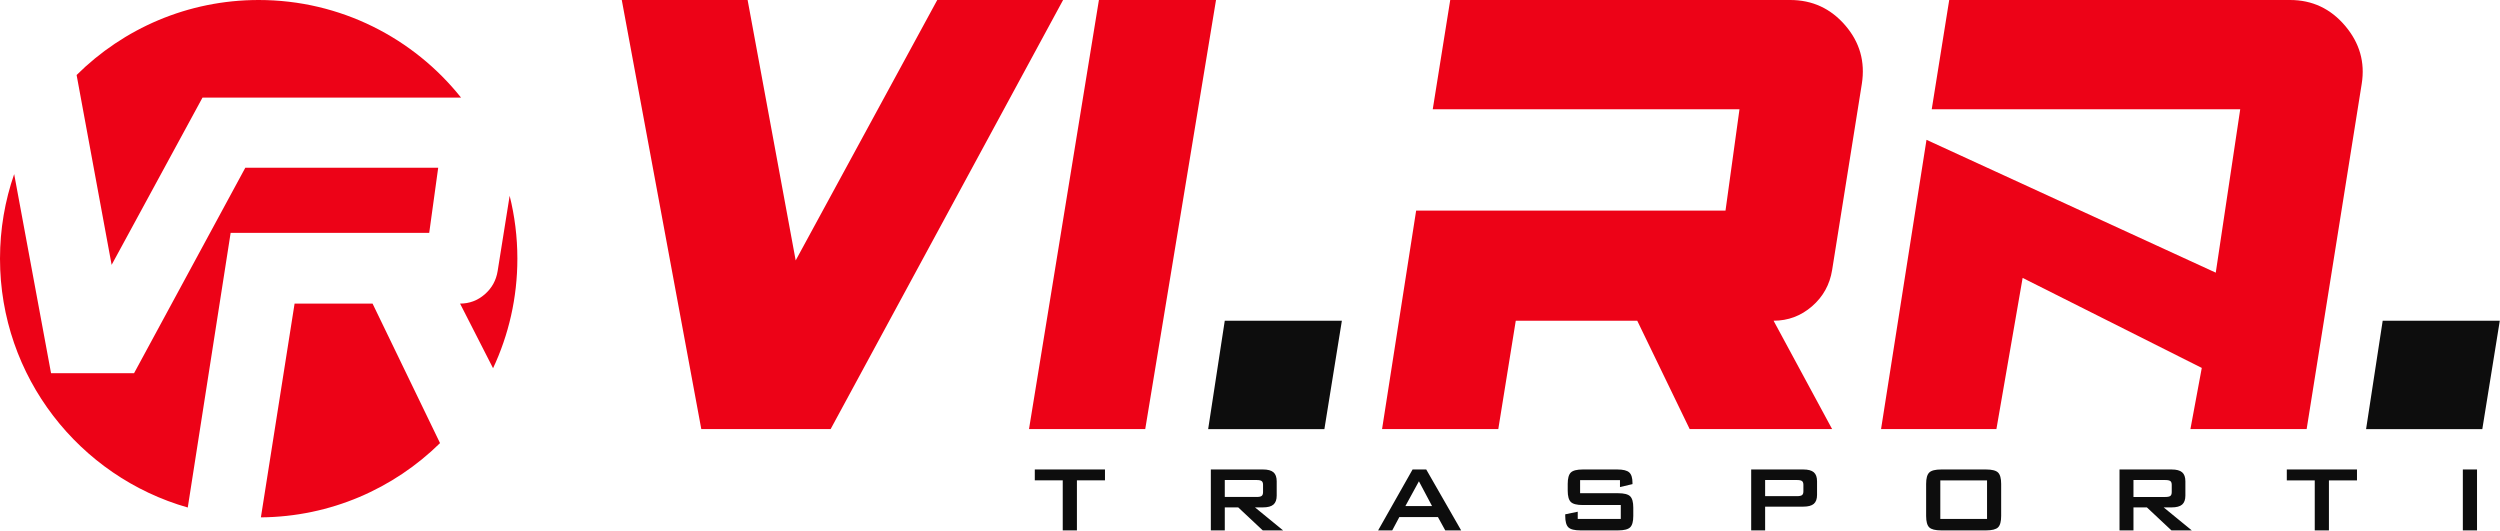
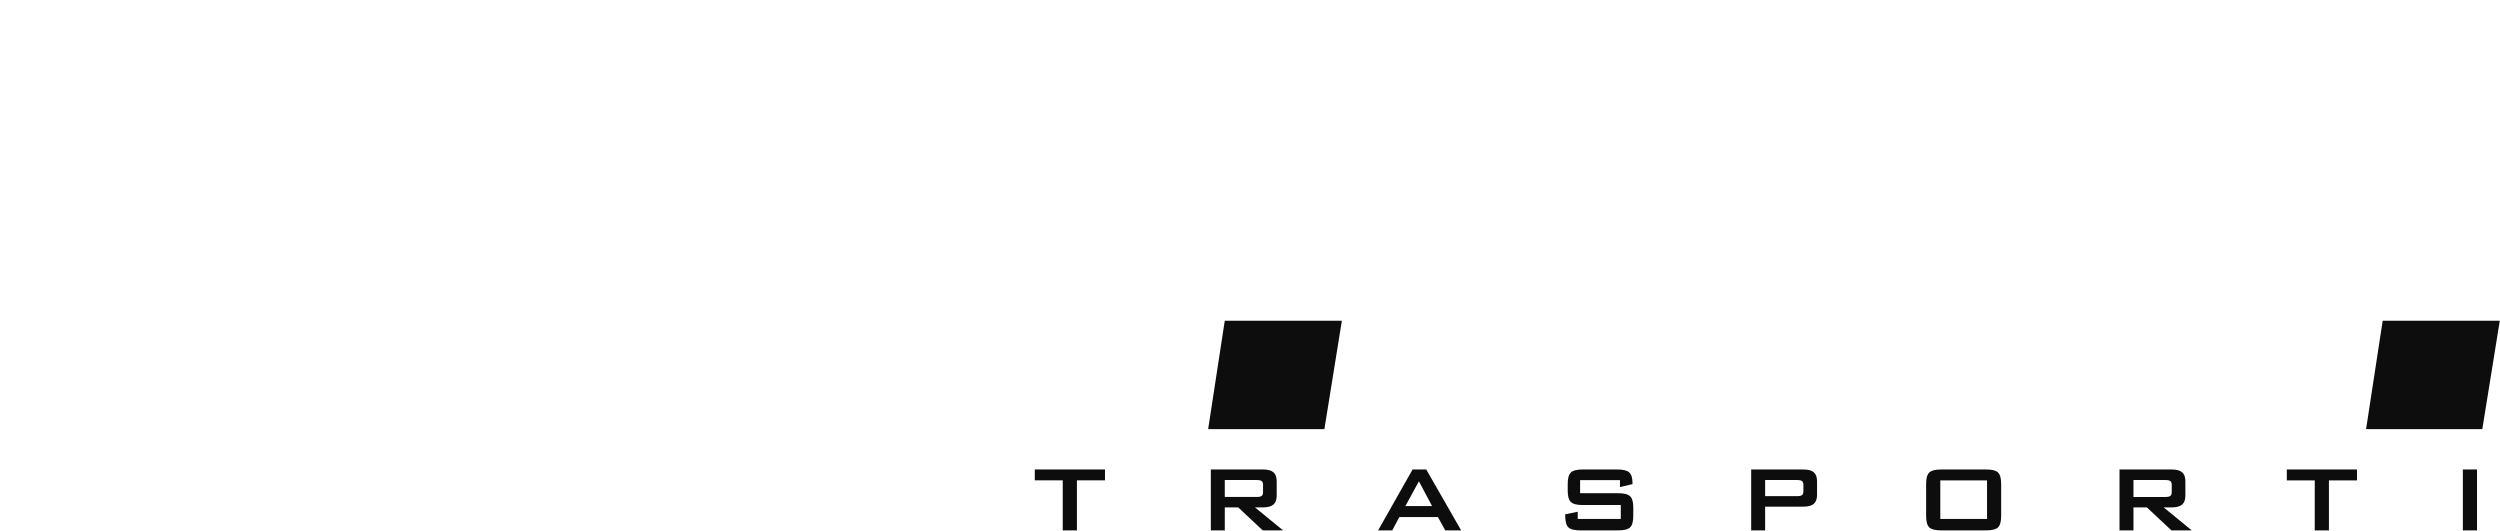
<svg xmlns="http://www.w3.org/2000/svg" width="100%" height="100%" viewBox="0 0 1963 417" version="1.1" xml:space="preserve" style="fill-rule:evenodd;clip-rule:evenodd;stroke-linejoin:round;stroke-miterlimit:2;">
  <path d="M845.597,377.18l0,39.274l-11.13,-0l-0,-39.274l-21.945,-0l0,-8.552l55.11,0l0,8.552l-22.035,-0Zm105.153,39.274l0,-47.826l40.903,0c3.801,0 6.553,0.732 8.258,2.195c1.704,1.463 2.556,3.823 2.556,7.081l0,11.221c0,3.228 -0.852,5.58 -2.556,7.058c-1.705,1.478 -4.457,2.217 -8.258,2.217l-6.244,0l22.08,18.054l-15.972,-0l-19.275,-18.054l-10.542,0l-0,18.054l-10.95,-0Zm35.971,-39.546l-25.021,0l-0,13.303l25.021,-0c1.931,-0 3.251,-0.279 3.959,-0.837c0.709,-0.558 1.064,-1.546 1.064,-2.964l-0,-5.746c-0,-1.388 -0.355,-2.361 -1.064,-2.919c-0.708,-0.558 -2.028,-0.837 -3.959,-0.837Zm95.38,39.546l27.058,-47.826l10.723,0l27.419,47.826l-12.488,-0l-5.746,-10.452l-30.315,-0l-5.566,10.452l-11.085,-0Zm21.402,-19.094l20.949,-0l-10.316,-19.456l-10.633,19.456Zm168.498,-20.361l-31.311,-0l0,10.271l29.818,-0c4.675,-0 7.835,0.799 9.479,2.398c1.644,1.599 2.466,4.57 2.466,8.913l-0,6.561c-0,4.344 -0.822,7.315 -2.466,8.914c-1.644,1.599 -4.804,2.398 -9.479,2.398l-29.546,-0c-4.676,-0 -7.835,-0.799 -9.479,-2.398c-1.644,-1.599 -2.466,-4.57 -2.466,-8.914l-0,-1.312l9.818,-2.036l0,5.656l33.799,-0l0,-10.905l-29.817,0c-4.645,0 -7.783,-0.799 -9.411,-2.398c-1.629,-1.598 -2.444,-4.57 -2.444,-8.913l0,-5.294c0,-4.344 0.815,-7.315 2.444,-8.914c1.628,-1.598 4.766,-2.398 9.411,-2.398l27.148,0c4.494,0 7.594,0.769 9.298,2.308c1.704,1.538 2.556,4.268 2.556,8.189l0,0.996l-9.818,2.307l-0,-5.429Zm103.026,39.455l0,-47.826l40.903,0c3.801,0 6.553,0.732 8.258,2.195c1.704,1.463 2.556,3.823 2.556,7.081l0,10.678c0,3.228 -0.852,5.573 -2.556,7.036c-1.705,1.463 -4.457,2.194 -8.258,2.194l-29.953,0l0,18.642l-10.95,-0Zm35.971,-39.546l-25.021,0l0,12.669l25.021,0c1.931,0 3.251,-0.279 3.959,-0.837c0.709,-0.558 1.064,-1.546 1.064,-2.963l-0,-5.113c-0,-1.388 -0.355,-2.361 -1.064,-2.919c-0.708,-0.558 -2.028,-0.837 -3.959,-0.837Zm101.398,3.032c-0,-4.344 0.814,-7.315 2.443,-8.914c1.629,-1.598 4.766,-2.398 9.412,-2.398l35.201,0c4.646,0 7.783,0.8 9.412,2.398c1.629,1.599 2.443,4.57 2.443,8.914l-0,25.202c-0,4.374 -0.814,7.353 -2.443,8.936c-1.629,1.584 -4.766,2.376 -9.412,2.376l-35.201,-0c-4.646,-0 -7.783,-0.792 -9.412,-2.376c-1.629,-1.583 -2.443,-4.562 -2.443,-8.936l-0,-25.202Zm11.131,27.51l36.695,-0l-0,-30.27l-36.695,-0l-0,30.27Zm140.716,9.004l0,-47.826l40.903,0c3.801,0 6.554,0.732 8.258,2.195c1.704,1.463 2.556,3.823 2.556,7.081l0,11.221c0,3.228 -0.852,5.58 -2.556,7.058c-1.704,1.478 -4.457,2.217 -8.258,2.217l-6.244,0l22.081,18.054l-15.972,-0l-19.275,-18.054l-10.543,0l0,18.054l-10.95,-0Zm35.971,-39.546l-25.021,0l0,13.303l25.021,-0c1.931,-0 3.251,-0.279 3.96,-0.837c0.708,-0.558 1.063,-1.546 1.063,-2.964l-0,-5.746c-0,-1.388 -0.355,-2.361 -1.063,-2.919c-0.709,-0.558 -2.029,-0.837 -3.96,-0.837Zm128.455,0.272l0,39.274l-11.13,-0l-0,-39.274l-21.945,-0l0,-8.552l55.111,0l-0,8.552l-22.036,-0Zm105.153,39.274l0,-47.826l11.131,0l0,47.826l-11.131,-0Zm-972.139,-164.623l91.949,0l-13.723,85.087l-91.263,0l13.037,-85.087Zm909.2,0l91.949,0l-13.724,85.087l-91.263,0l13.038,-85.087Z" style="fill:#0d0d0d;" />
-   <path d="M735.927,0l98.811,0l-182.526,336.918l-101.556,0l-62.443,-336.918l98.811,0l37.741,204.484l111.162,-204.484Zm126.945,0l91.949,0l-55.581,336.918l-91.263,0l54.895,-336.918Zm542.775,0c17.383,0 31.793,6.633 43.23,19.899c11.436,13.267 15.782,28.592 13.037,45.975l-23.33,146.158c-1.83,11.437 -7.091,20.929 -15.782,28.477c-8.692,7.548 -18.756,11.322 -30.193,11.322l45.975,85.087l-111.849,0l-41.171,-85.087l-95.38,0l-13.724,85.087l-91.263,0l26.761,-171.547l242.911,0l10.979,-79.597l-240.852,-0l13.724,-85.774l266.927,0Zm392.5,0c17.383,0 31.793,6.748 43.23,20.243c11.436,13.495 15.782,28.705 13.037,45.631l-43.23,271.044l-91.263,0l8.921,-48.033l-140.669,-70.677l-20.586,118.71l-90.576,0l35.681,-227.128l227.129,104.301l19.213,-128.317l-242.224,-0l13.723,-85.774l267.614,0Z" style="fill:#ed0217;" />
-   <path d="M147.432,398.499c-85.068,-24.234 -147.432,-102.581 -147.432,-195.378c-0,-23.255 3.916,-45.603 11.125,-66.418l28.956,156.323l65.188,0l87.334,-161.296l151.463,-0l-7.047,51.121l-155.921,0l-33.666,215.648Zm-87.28,-339.606c36.715,-36.398 87.236,-58.893 142.969,-58.893c64.304,0 121.669,29.946 158.898,76.642l-203.015,0l-71.353,131.329l-27.499,-149.078Zm340.03,94.83c3.958,15.815 6.059,32.363 6.059,49.398c0,30.737 -6.842,59.89 -19.086,86.015l-25.911,-50.757c7.341,0 13.801,-2.423 19.38,-7.271c5.579,-4.848 8.956,-10.944 10.13,-18.289l9.428,-59.096Zm-54.674,194.2c-36.285,35.684 -85.903,57.853 -140.658,58.311l26.459,-167.855l61.224,0l52.975,109.544Z" style="fill:#ed0217;" />
</svg>